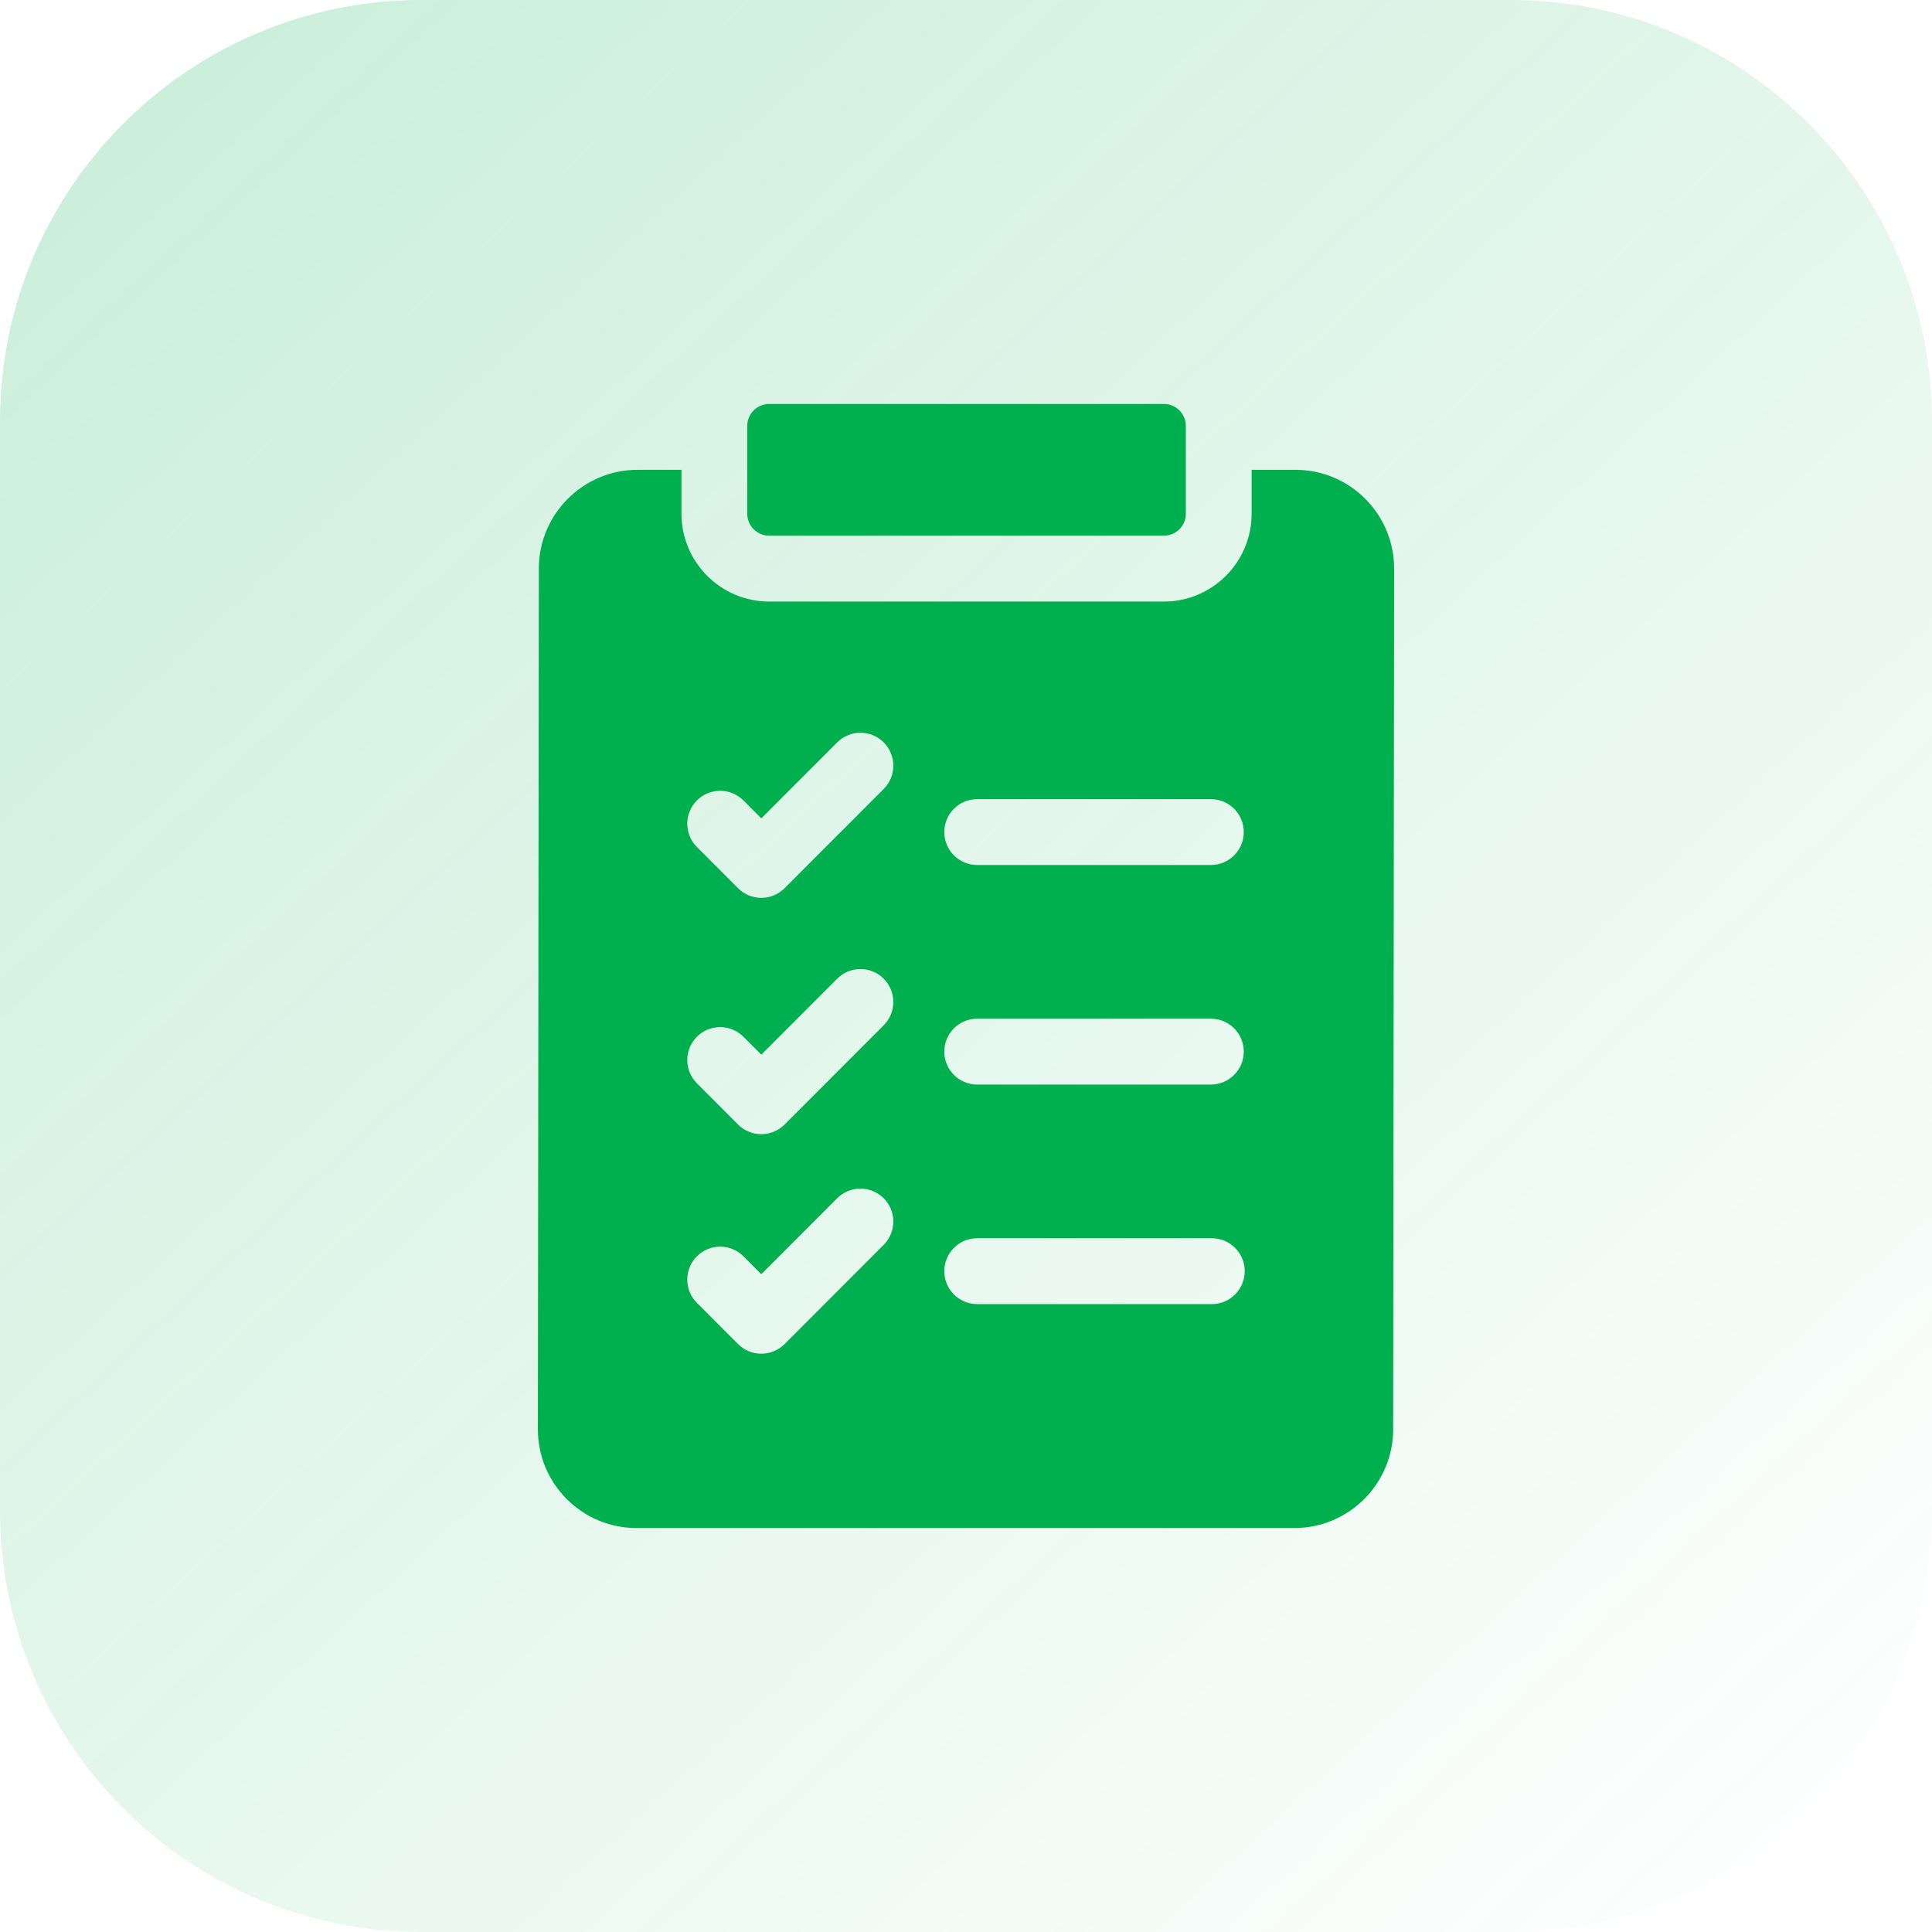
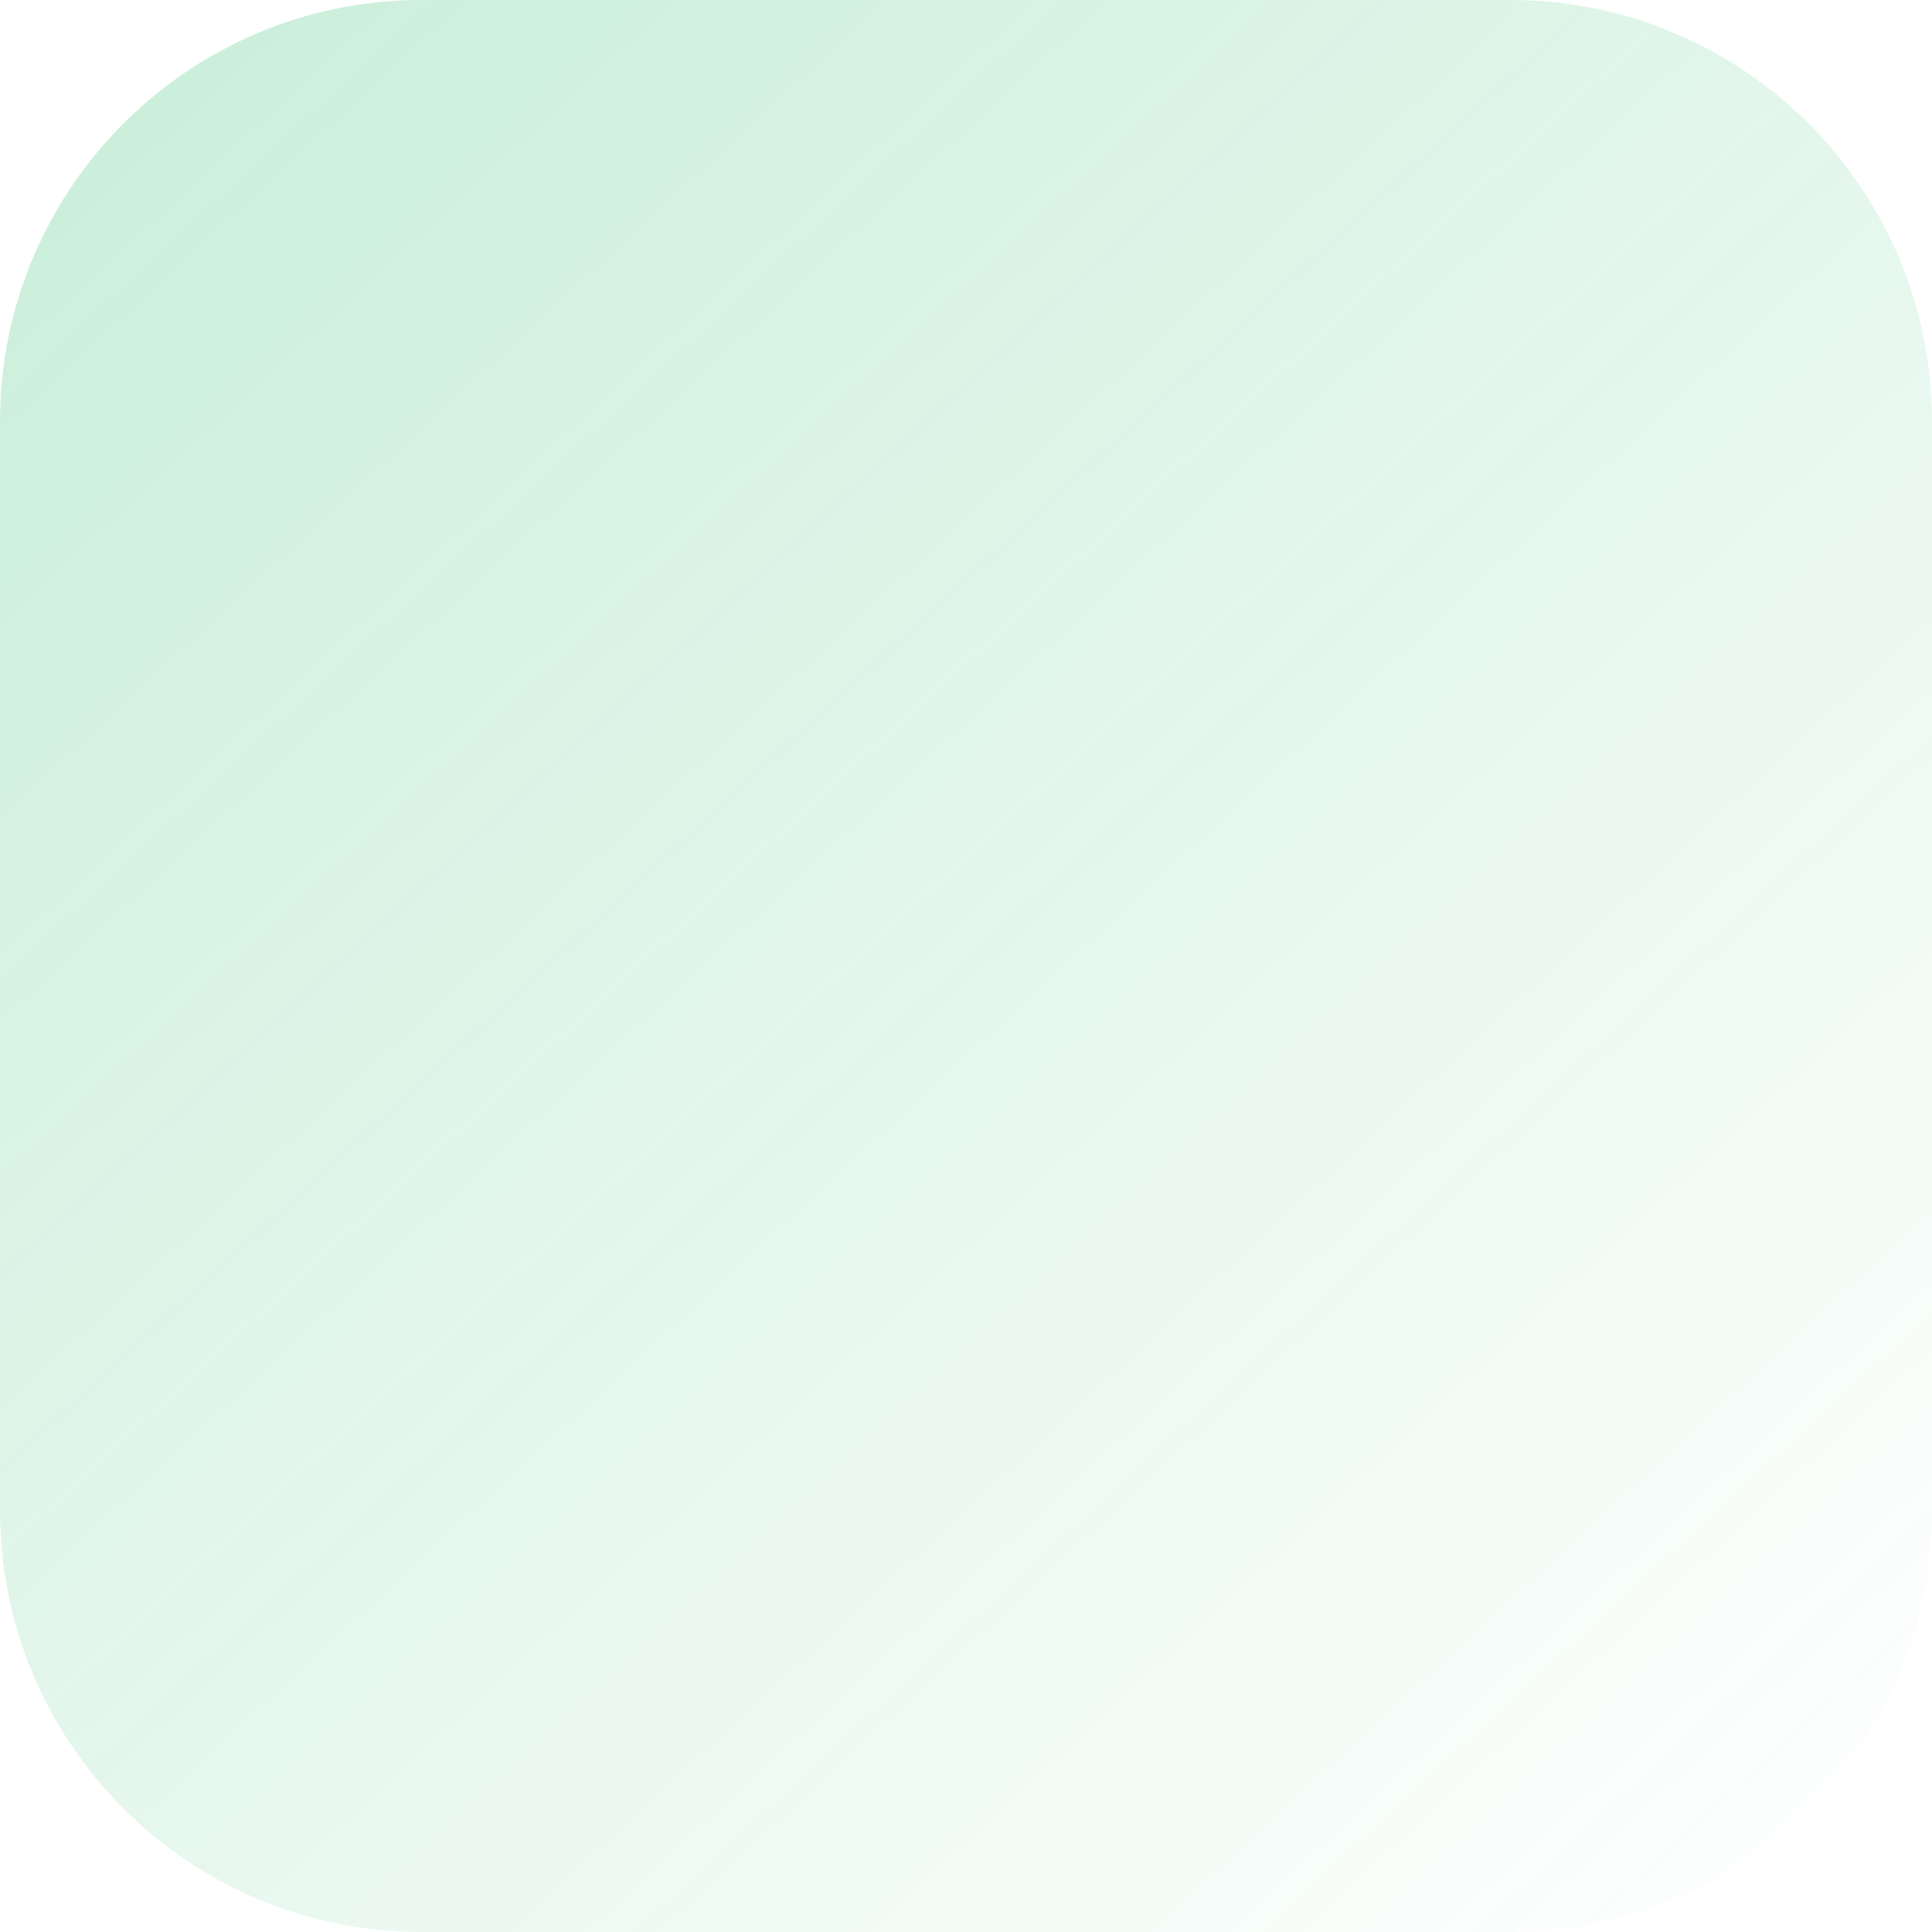
<svg xmlns="http://www.w3.org/2000/svg" width="110" height="110" viewBox="0 0 110 110" fill="none">
  <path d="M0 24C0 10.745 10.745 0 24 0H86C99.255 0 110 10.745 110 24V86C110 99.255 99.255 110 86 110H24C10.745 110 0 99.255 0 86V24Z" fill="url(#paint0_linear_60308_42205)" />
-   <path d="M77.731 28.4C76.67 27.336 75.258 26.75 73.756 26.75H71.263V29.25C71.263 32.007 69.023 34.25 66.269 34.25H43.794C41.04 34.25 38.799 32.007 38.799 29.25V26.75H36.298C33.203 26.75 30.683 29.27 30.679 32.369L30.625 81.369C30.623 82.872 31.207 84.286 32.268 85.35C33.33 86.414 34.742 87 36.244 87H73.702C76.797 87 79.317 84.48 79.321 81.381L79.375 32.381C79.377 30.878 78.793 29.464 77.731 28.4ZM55.637 45.5H68.943C69.978 45.5 70.816 46.34 70.816 47.375C70.816 48.41 69.978 49.25 68.943 49.25H55.637C54.602 49.25 53.764 48.41 53.764 47.375C53.764 46.34 54.602 45.5 55.637 45.5ZM55.637 58H68.943C69.978 58 70.816 58.84 70.816 59.875C70.816 60.91 69.978 61.75 68.943 61.75H55.637C54.602 61.75 53.764 60.91 53.764 59.875C53.764 58.84 54.602 58 55.637 58ZM55.637 70.5H68.997C70.031 70.5 70.87 71.34 70.87 72.375C70.87 73.41 70.031 74.25 68.997 74.25H55.637C54.602 74.25 53.764 73.41 53.764 72.375C53.764 71.34 54.602 70.5 55.637 70.5ZM39.679 45.574C40.41 44.842 41.596 44.842 42.328 45.574L43.346 46.594L47.665 42.27C48.397 41.538 49.583 41.537 50.314 42.27C51.045 43.002 51.045 44.189 50.314 44.921L44.67 50.571C44.319 50.923 43.843 51.12 43.346 51.12C42.849 51.12 42.373 50.923 42.022 50.571L39.679 48.225C38.947 47.493 38.947 46.306 39.679 45.574ZM39.679 59.029C40.41 58.296 41.596 58.296 42.328 59.029L43.346 60.048L47.665 55.724C48.397 54.992 49.583 54.992 50.314 55.724C51.045 56.456 51.045 57.644 50.314 58.376L44.67 64.026C44.319 64.377 43.843 64.575 43.346 64.575C42.849 64.575 42.373 64.377 42.022 64.026L39.679 61.68C38.947 60.948 38.947 59.761 39.679 59.029ZM39.679 71.529C40.41 70.796 41.596 70.796 42.328 71.529L43.346 72.548L47.665 68.224C48.397 67.492 49.583 67.492 50.314 68.224C51.045 68.956 51.045 70.144 50.314 70.876L44.67 76.526C44.319 76.877 43.843 77.075 43.346 77.075C42.849 77.075 42.373 76.877 42.022 76.526L39.679 74.18C38.947 73.448 38.947 72.261 39.679 71.529Z" fill="#00AF4D" />
-   <path d="M42.545 29.25C42.545 29.94 43.104 30.5 43.794 30.5H66.269C66.958 30.5 67.517 29.94 67.517 29.25V24.25C67.517 23.56 66.958 23 66.269 23H43.794C43.104 23 42.545 23.56 42.545 24.25V29.25Z" fill="#00AF4D" />
  <defs>
    <linearGradient id="paint0_linear_60308_42205" x1="9" y1="6.5" x2="104.5" y2="110" gradientUnits="userSpaceOnUse">
      <stop stop-color="#00AF4D" stop-opacity="0.2" />
      <stop offset="1" stop-color="#00AF4D" stop-opacity="0" />
    </linearGradient>
  </defs>
</svg>